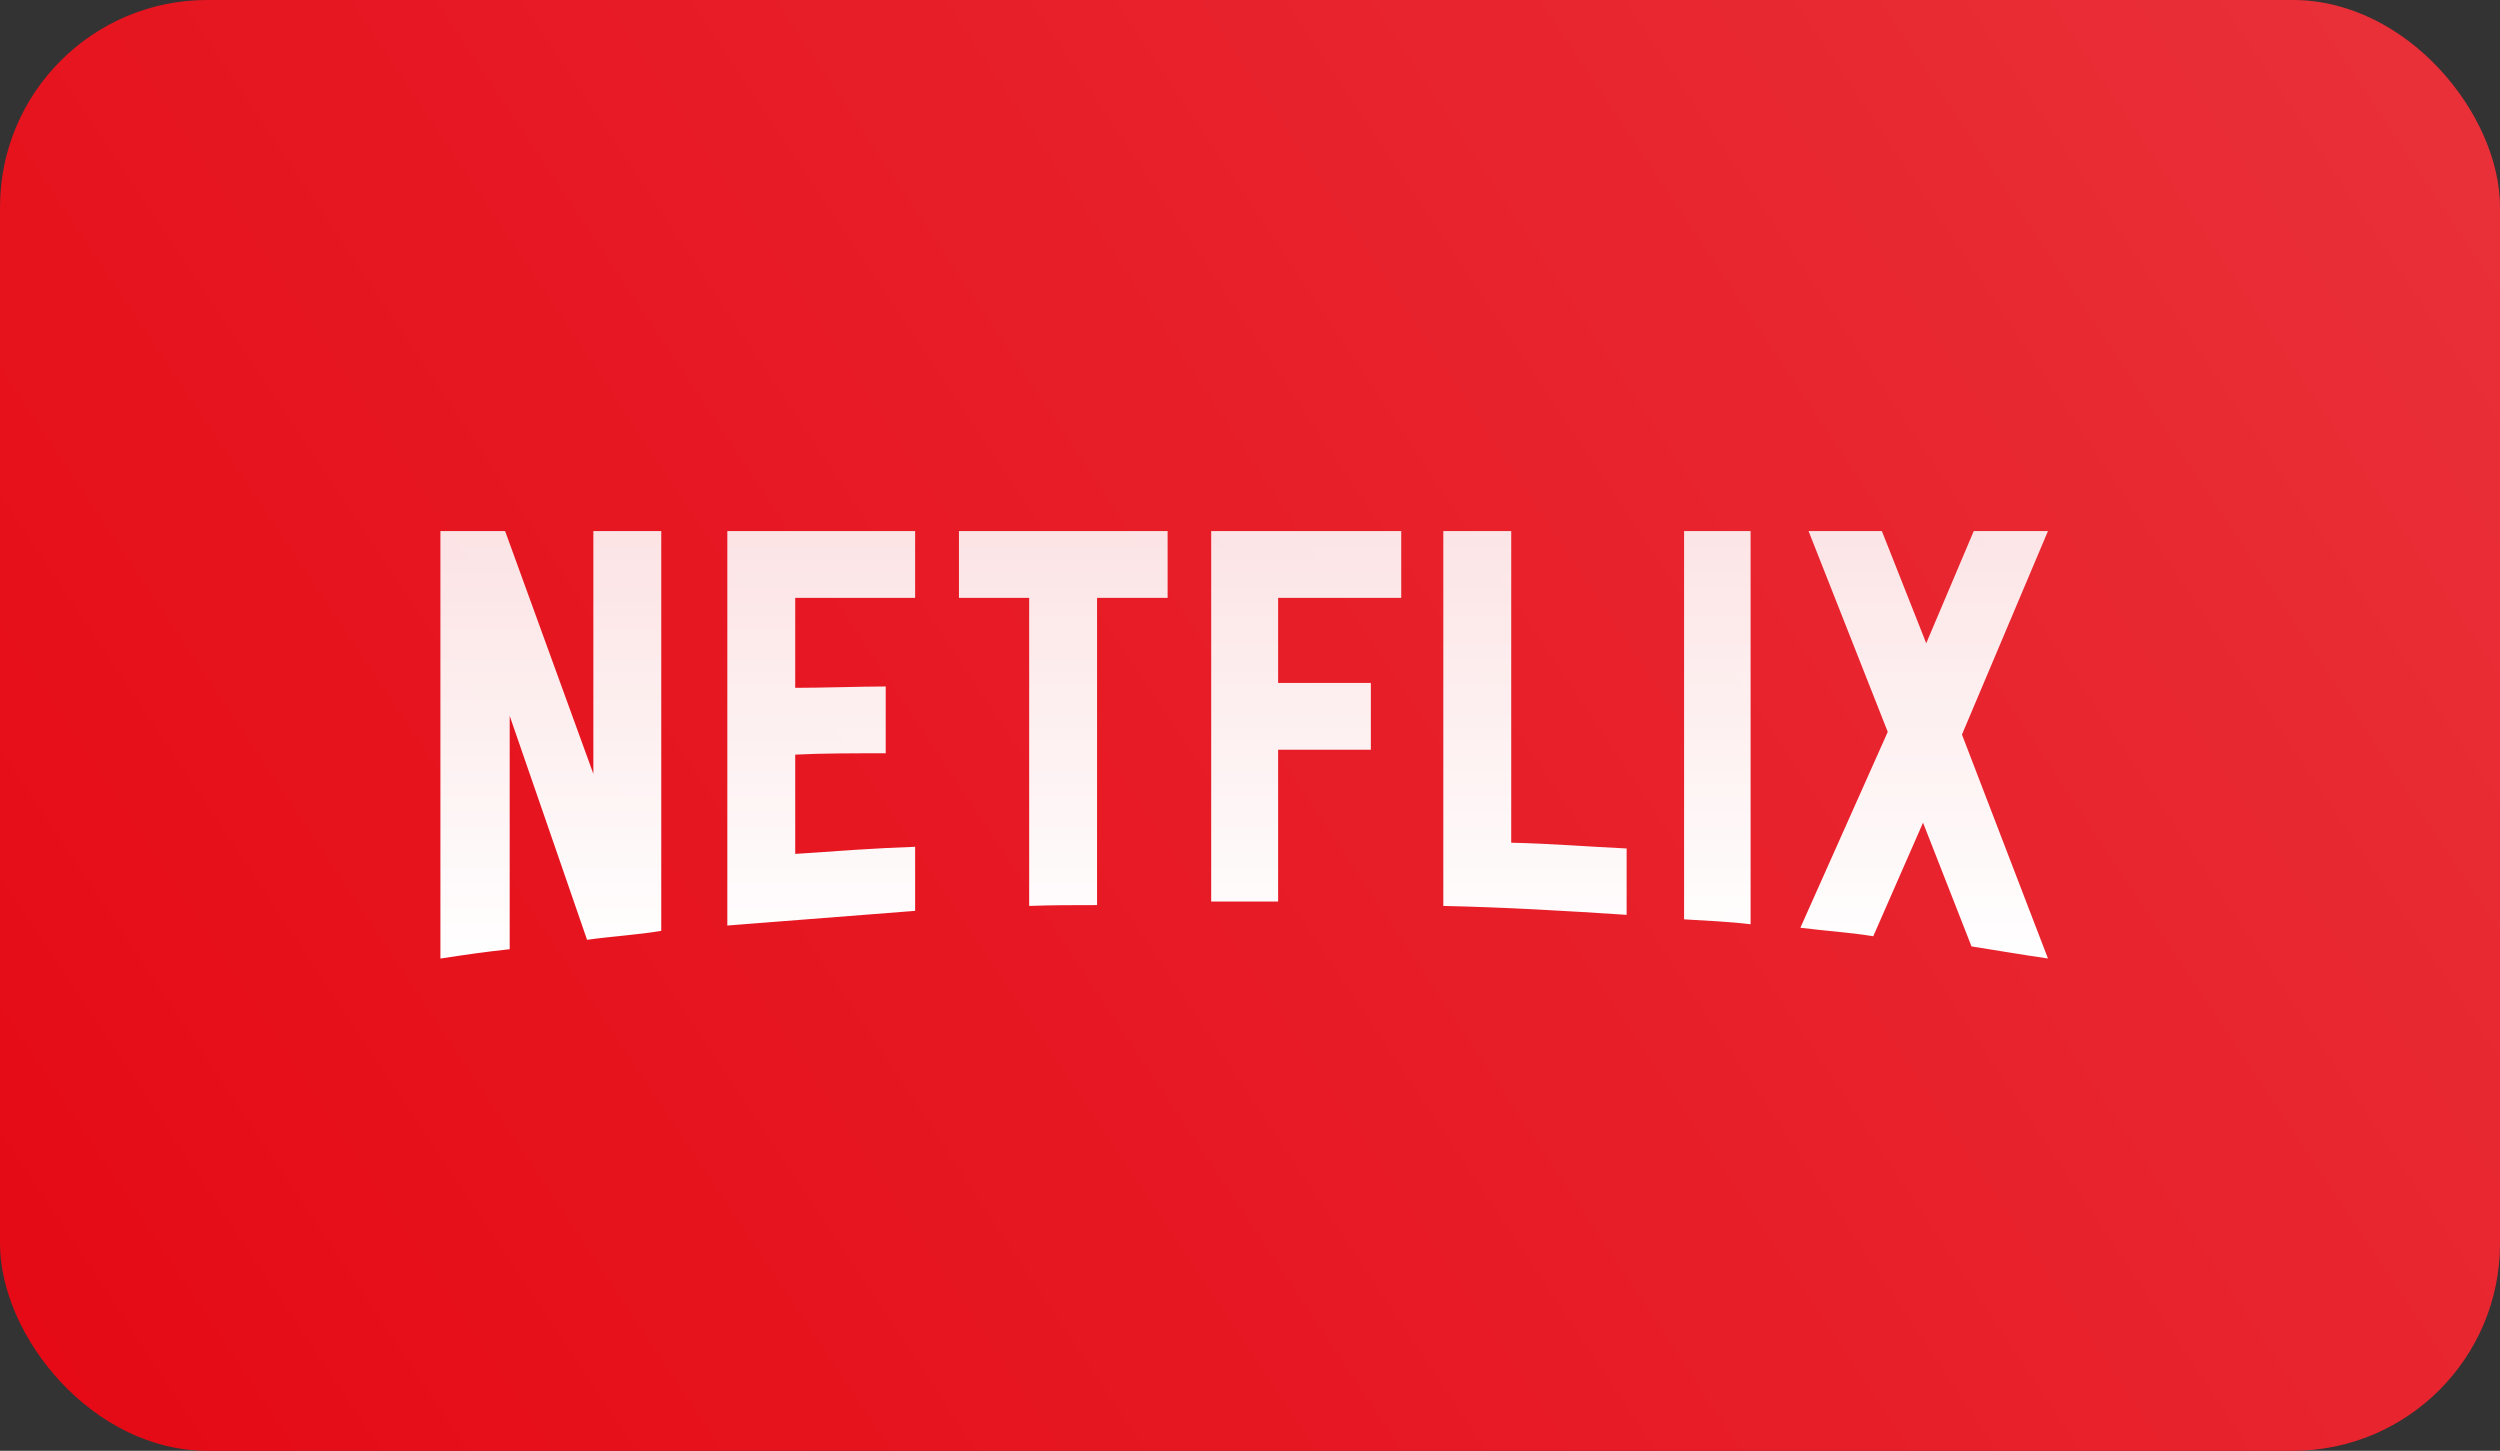
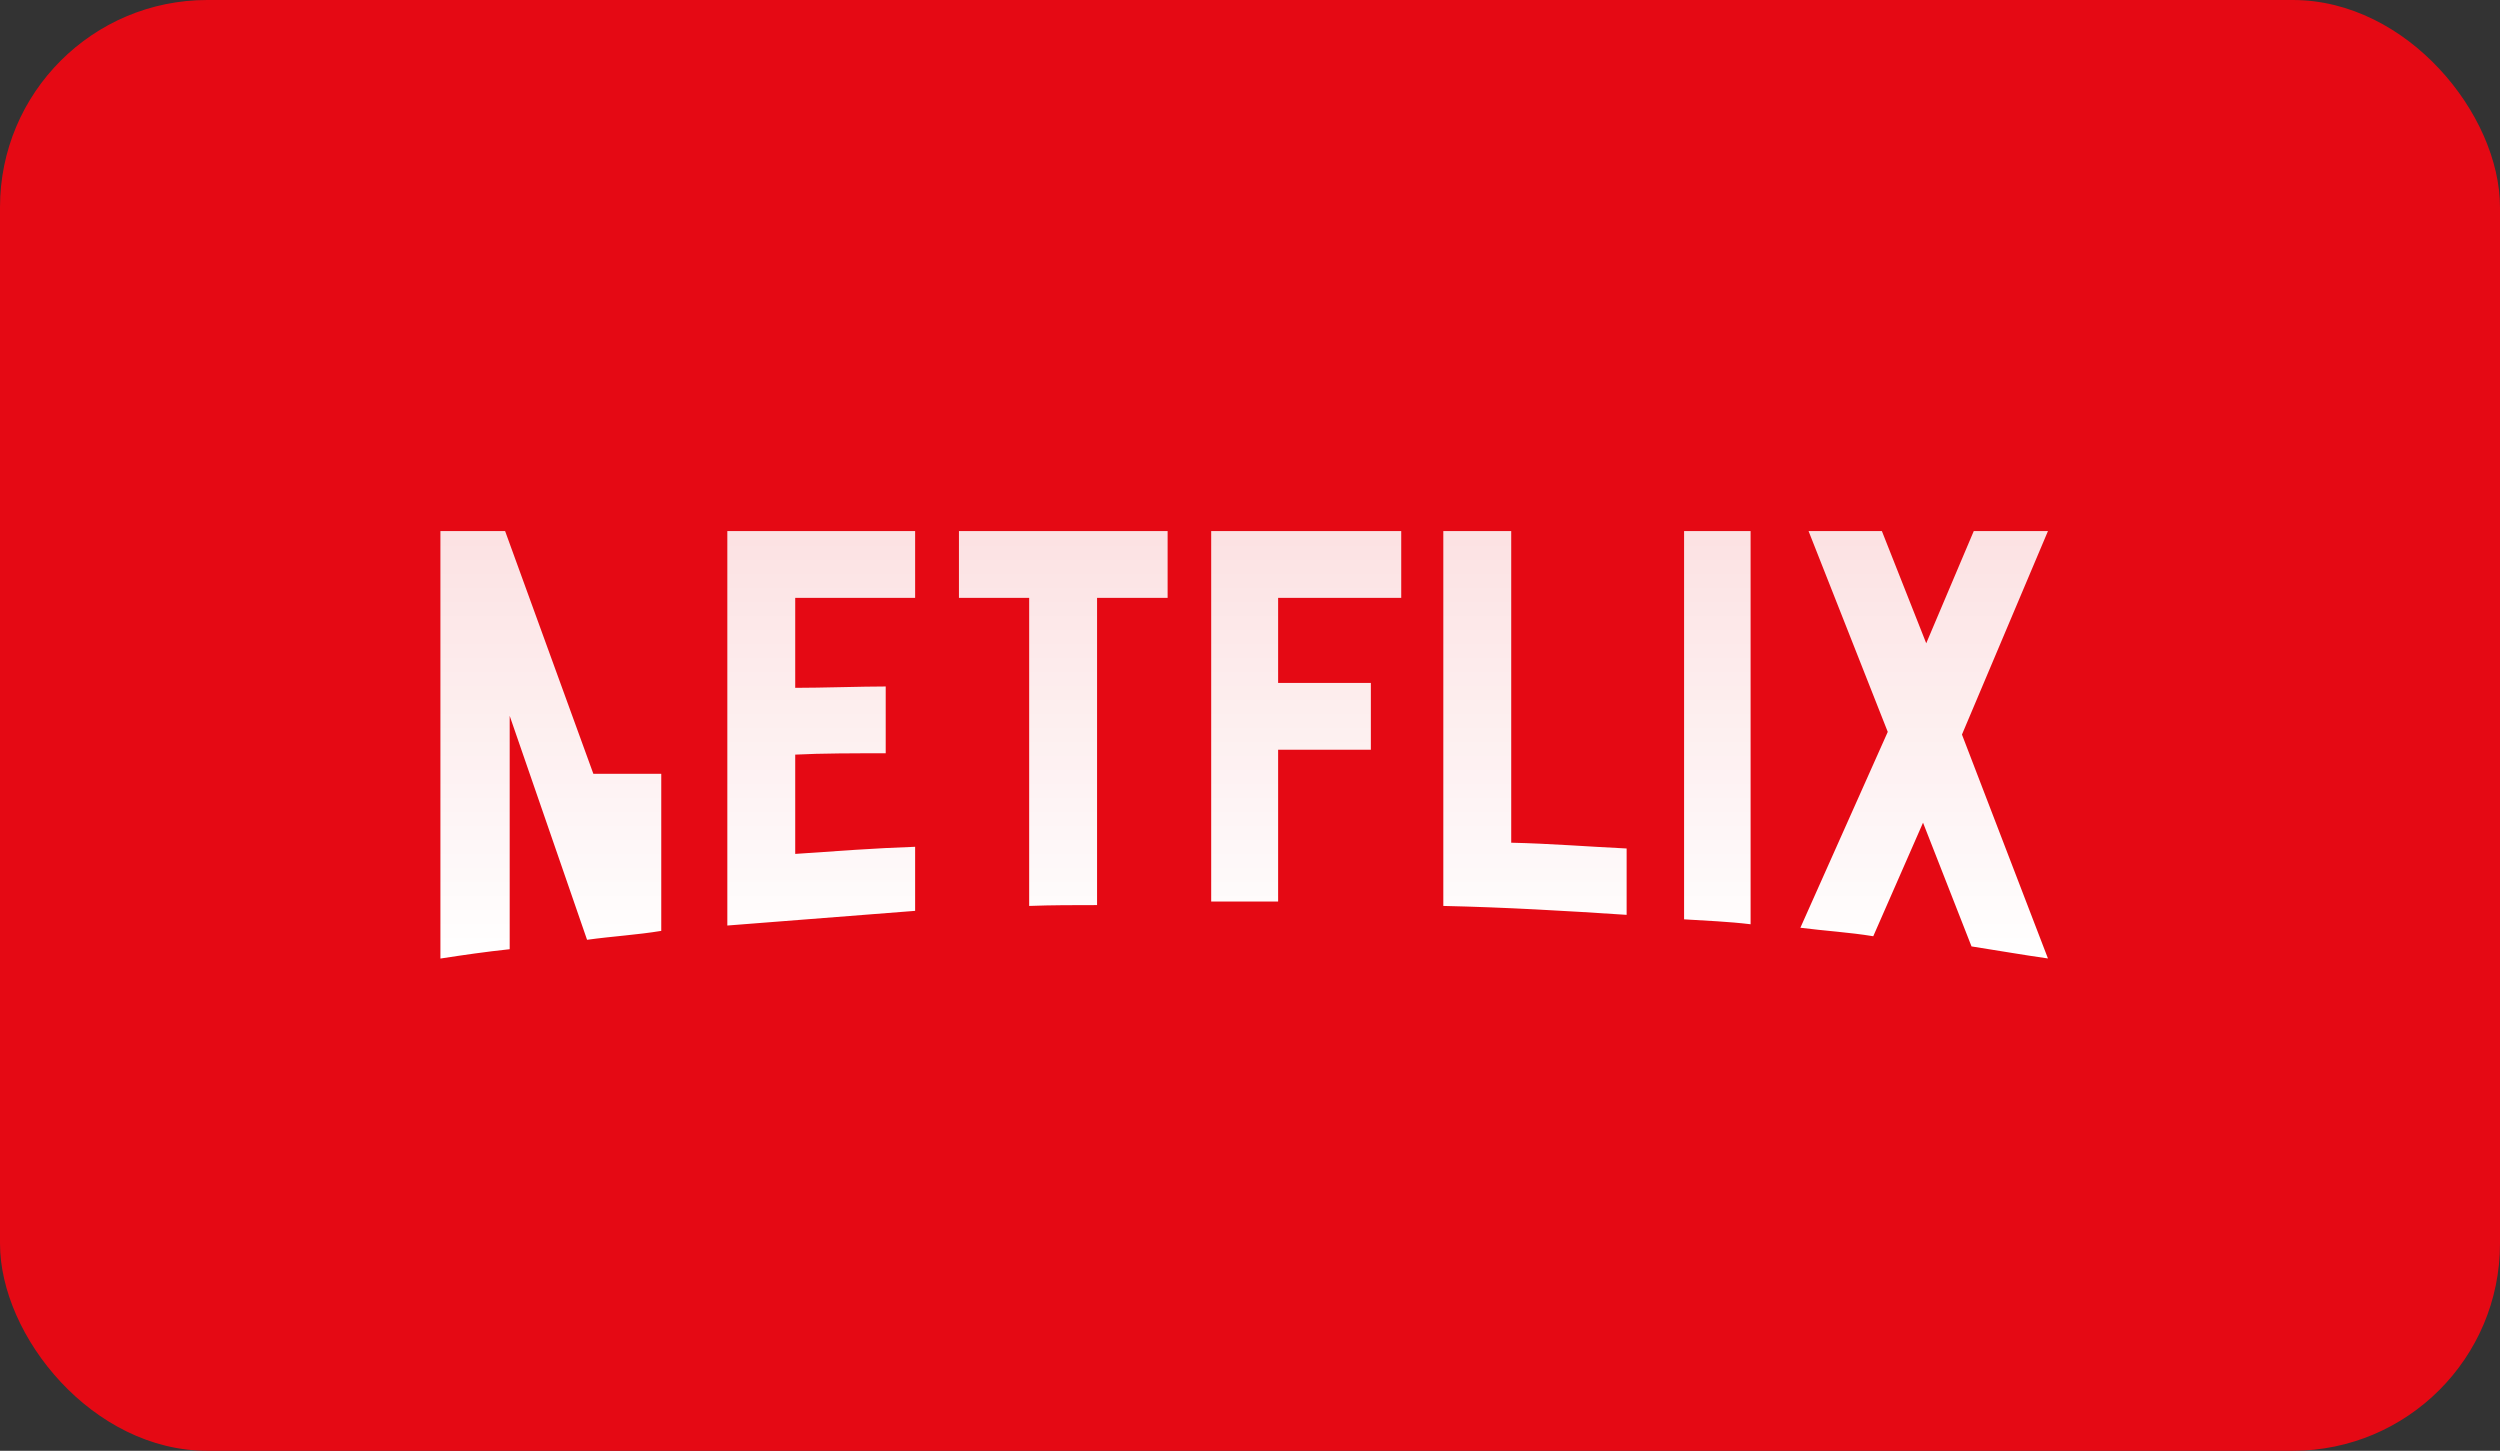
<svg xmlns="http://www.w3.org/2000/svg" width="193" height="112" viewBox="0 0 193 112" fill="none">
  <rect x="0" y="0" width="193" height="112" fill="#333333" stroke="none" />
  <rect width="193" height="112" rx="16" fill="#E50914" />
-   <rect width="193" height="112" rx="16" fill="url(#paint0_linear_1930_1884)" fill-opacity="0.16" />
-   <path d="M61.391 65.922C64.468 65.712 67.538 65.477 70.648 65.372V70.318L56.15 71.451V41H70.648V46.156H61.391V53.101C63.415 53.101 66.525 52.996 68.377 52.996V58.152C66.073 58.152 63.349 58.152 61.391 58.257V65.922ZM74.037 46.156H79.452V69.938C81.163 69.873 82.948 69.873 84.693 69.873V46.156H90.14V41H74.031V46.156H74.037ZM45.807 59.737L38.995 41H34V74C35.778 73.725 37.456 73.482 39.348 73.279V55.263L45.321 72.552C47.312 72.277 49.197 72.172 51.049 71.864V41H45.807V59.731V59.737ZM151.462 56.711L158.102 41H152.374L148.705 49.661L145.282 41H139.621L145.735 56.501L138.989 71.622C140.873 71.864 142.725 71.969 144.616 72.277L148.458 63.511L152.201 73.063C154.192 73.371 156.15 73.718 158.102 73.993L151.462 56.704V56.711ZM130.011 70.973C131.69 71.078 133.434 71.144 135.146 71.353V41H130.011V70.973ZM116.666 41H111.424V69.938C116.213 70.043 120.894 70.318 125.576 70.626V65.503C122.679 65.365 119.669 65.123 116.666 65.057V41ZM93.504 69.597H98.671V57.877H105.83V52.721H98.671V46.156H108.175V41H93.504V69.597Z" fill="url(#paint1_linear_1930_1884)" />
+   <path d="M61.391 65.922C64.468 65.712 67.538 65.477 70.648 65.372V70.318L56.15 71.451V41H70.648V46.156H61.391V53.101C63.415 53.101 66.525 52.996 68.377 52.996V58.152C66.073 58.152 63.349 58.152 61.391 58.257V65.922ZM74.037 46.156H79.452V69.938C81.163 69.873 82.948 69.873 84.693 69.873V46.156H90.14V41H74.031V46.156H74.037ZM45.807 59.737L38.995 41H34V74C35.778 73.725 37.456 73.482 39.348 73.279V55.263L45.321 72.552C47.312 72.277 49.197 72.172 51.049 71.864V41V59.731V59.737ZM151.462 56.711L158.102 41H152.374L148.705 49.661L145.282 41H139.621L145.735 56.501L138.989 71.622C140.873 71.864 142.725 71.969 144.616 72.277L148.458 63.511L152.201 73.063C154.192 73.371 156.15 73.718 158.102 73.993L151.462 56.704V56.711ZM130.011 70.973C131.69 71.078 133.434 71.144 135.146 71.353V41H130.011V70.973ZM116.666 41H111.424V69.938C116.213 70.043 120.894 70.318 125.576 70.626V65.503C122.679 65.365 119.669 65.123 116.666 65.057V41ZM93.504 69.597H98.671V57.877H105.83V52.721H98.671V46.156H108.175V41H93.504V69.597Z" fill="url(#paint1_linear_1930_1884)" />
  <defs>
    <linearGradient id="paint0_linear_1930_1884" x1="193" y1="1.95844e-06" x2="7.646" y2="123.478" gradientUnits="userSpaceOnUse">
      <stop stop-color="white" />
      <stop offset="1" stop-color="white" stop-opacity="0" />
    </linearGradient>
    <linearGradient id="paint1_linear_1930_1884" x1="96.051" y1="41" x2="96.051" y2="74" gradientUnits="userSpaceOnUse">
      <stop stop-color="white" stop-opacity="0.88" />
      <stop offset="1" stop-color="white" />
    </linearGradient>
  </defs>
</svg>